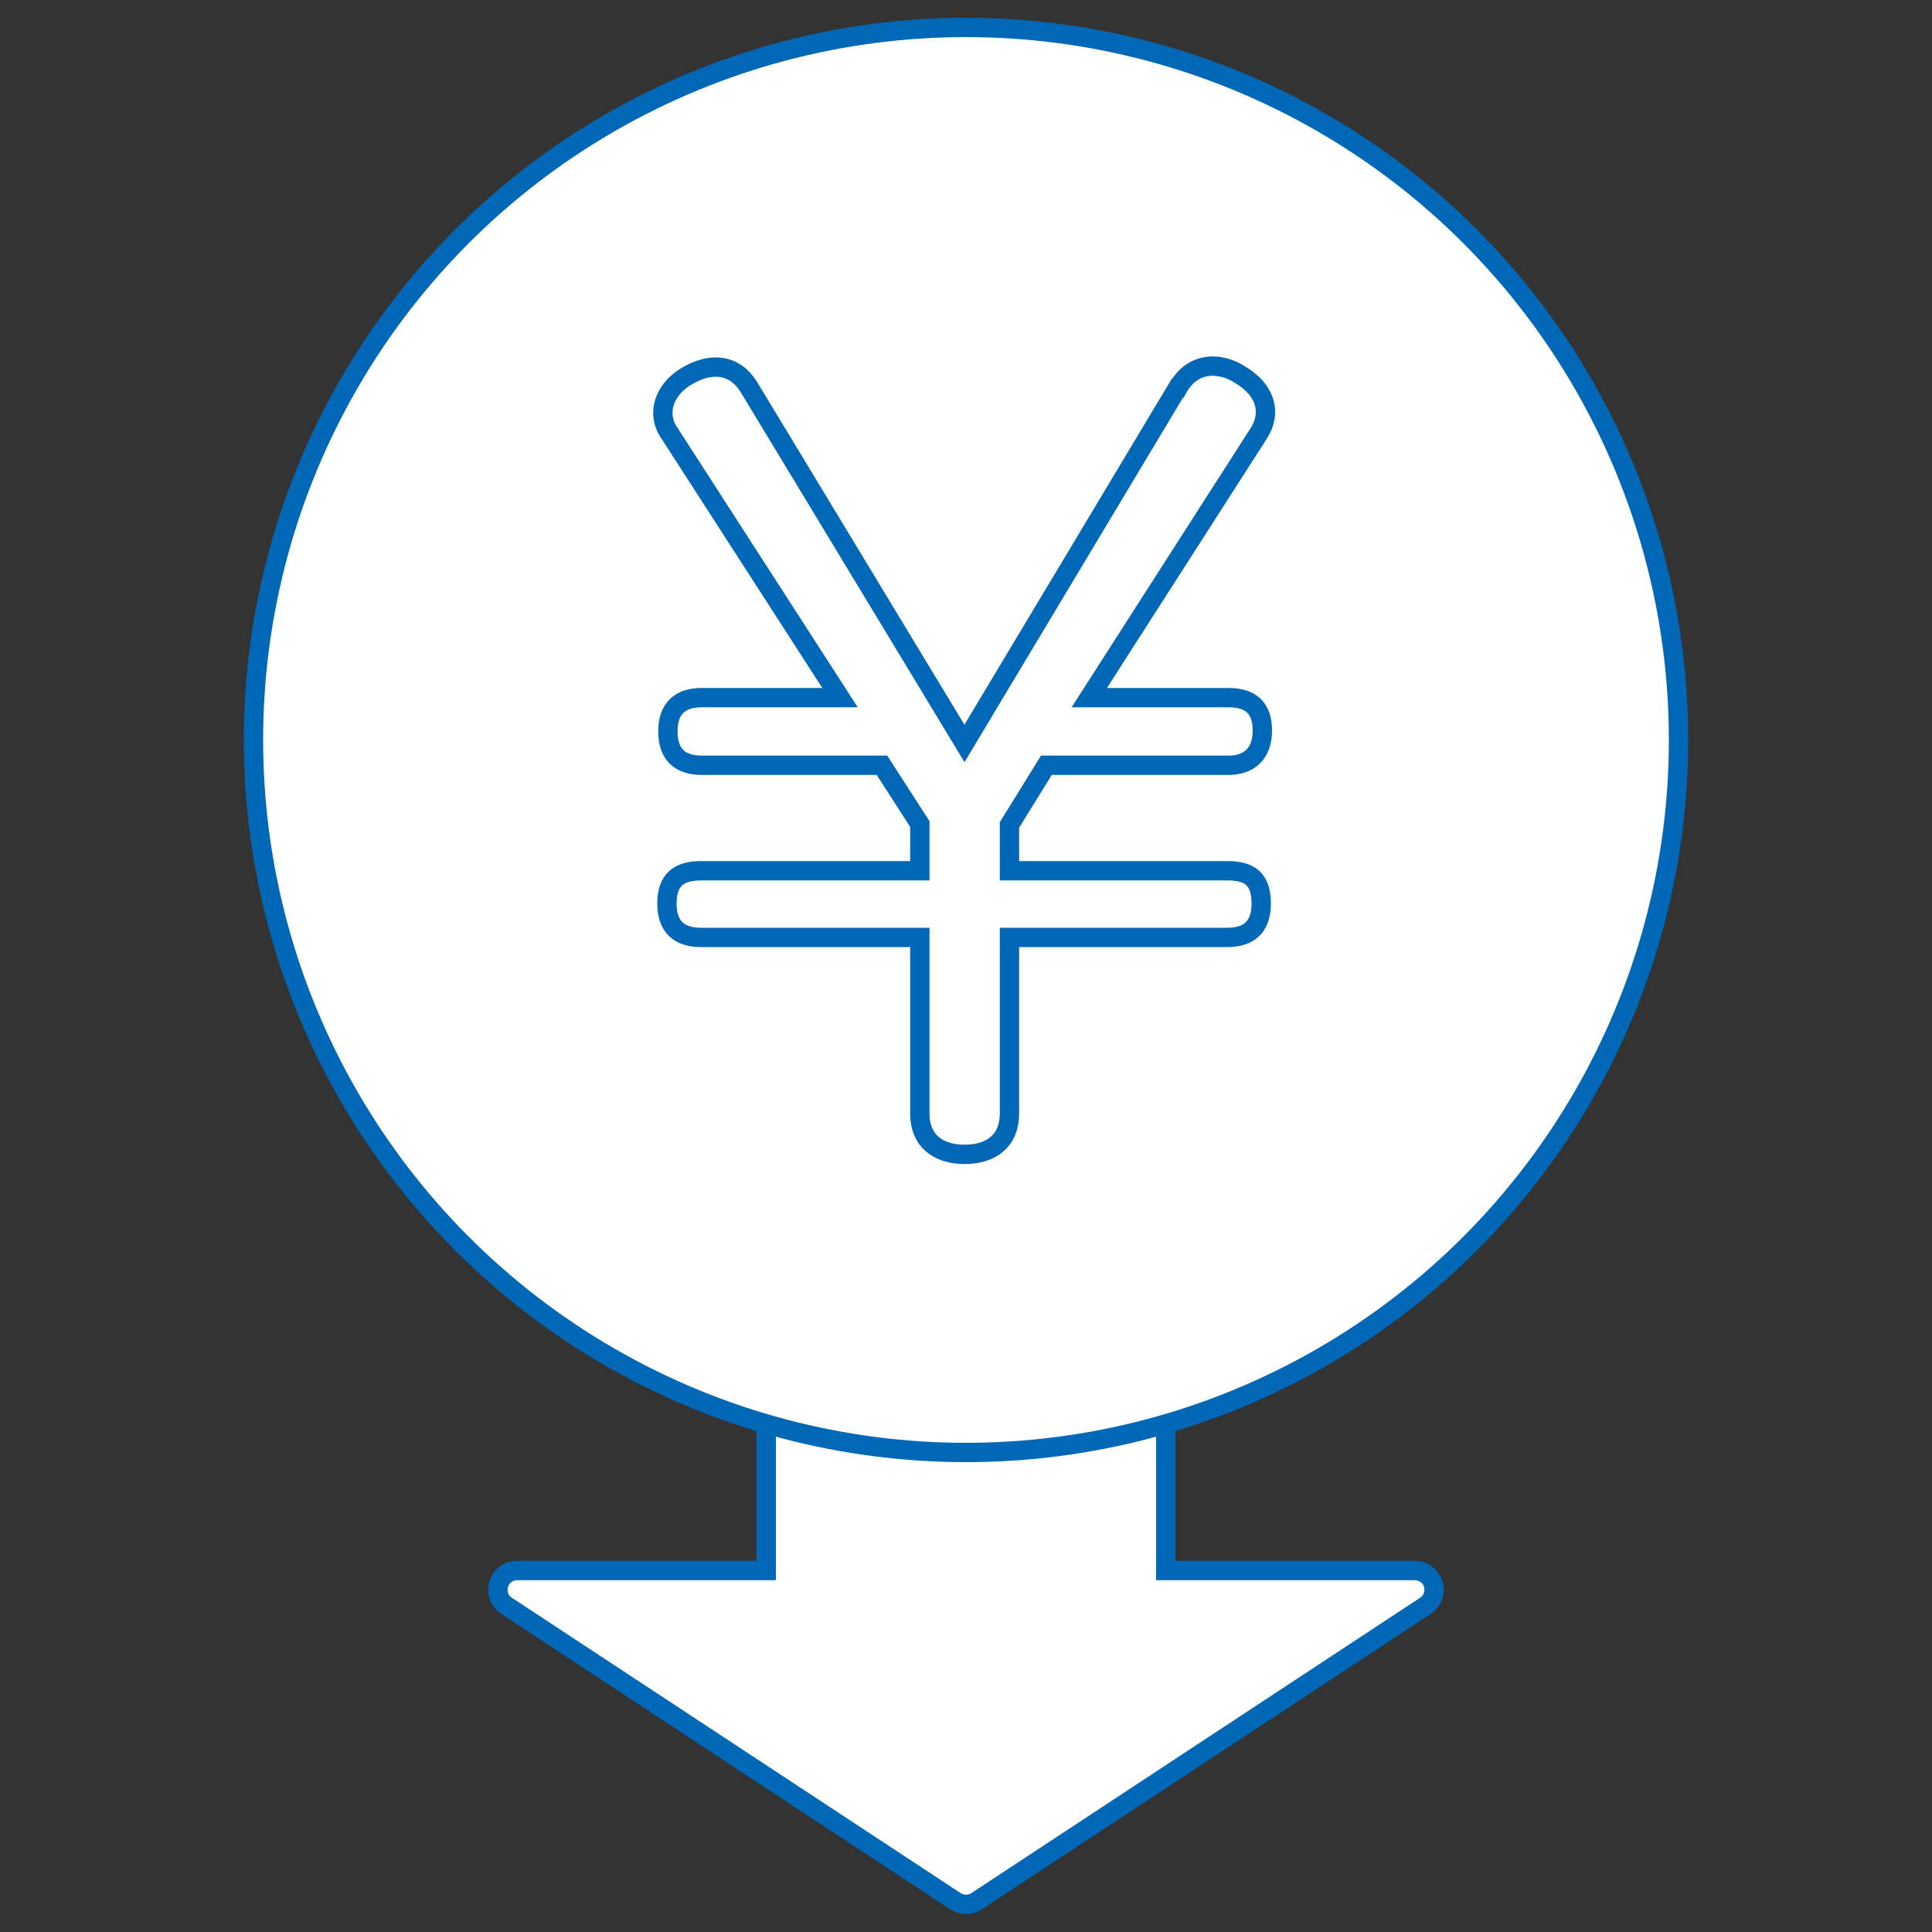
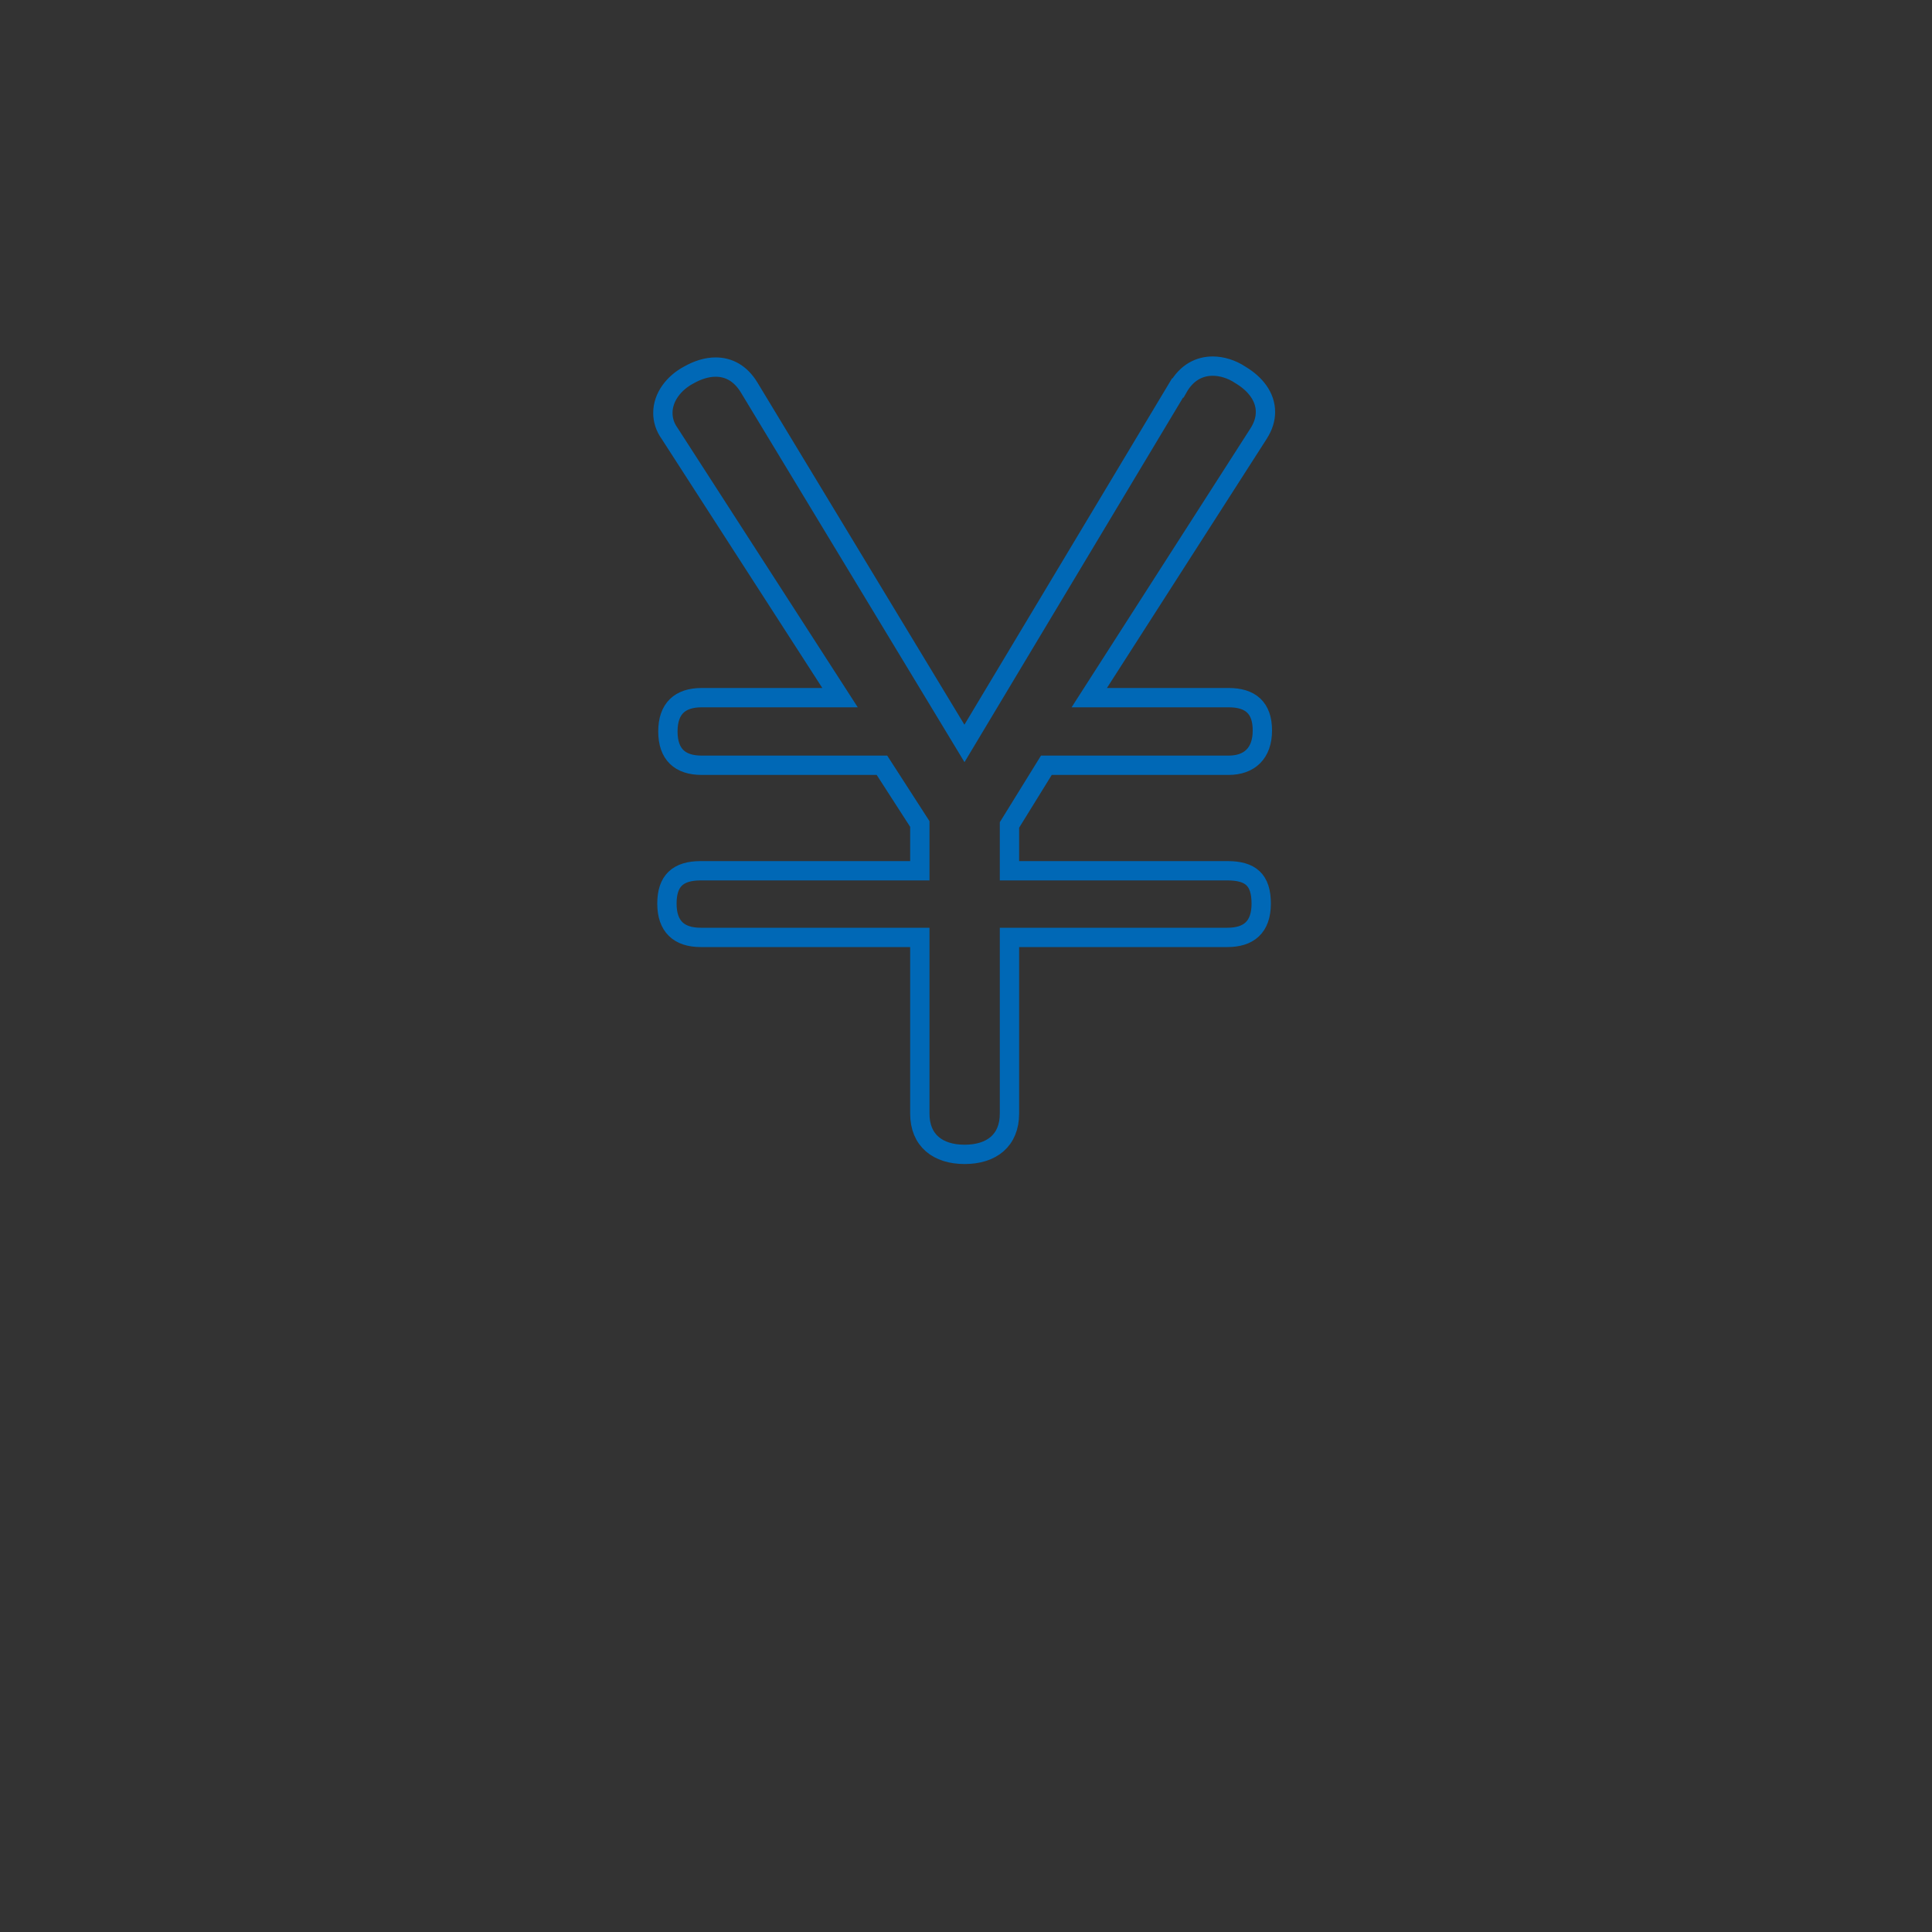
<svg xmlns="http://www.w3.org/2000/svg" id="_レイヤー_1" data-name="レイヤー_1" width="100" height="100" viewBox="0 0 100 100">
  <rect x="0" y="0" width="100" height="100" fill="#333333" stroke="none" />
  <defs>
    <style>
      .cls-1, .cls-2 {
        fill: none;
      }

      .cls-3, .cls-4 {
        fill: #fff;
      }

      .cls-3, .cls-4, .cls-2 {
        stroke: #0068b6;
      }

      .cls-3, .cls-2 {
        stroke-miterlimit: 10;
      }

      .cls-4 {
        stroke-linecap: round;
        stroke-linejoin: round;
      }
    </style>
  </defs>
  <rect class="cls-1" width="100" height="100" />
-   <path class="cls-3" d="M74.19,82.01c-.12-.43-.52-.72-.96-.72h-12.89v-12.14h-20.68v12.14h-12.89c-.45,0-.84.29-.96.72-.12.43.05.89.43,1.12l23.23,15.29c.16.1.35.15.53.15s.37-.05.53-.15l23.23-15.29c.38-.24.55-.7.43-1.12Z" />
-   <circle class="cls-4" cx="50" cy="38.3" r="36.88" />
  <path class="cls-2" d="M60.97,20.08c.46-.82,1.13-1.13,1.8-1.13.46,0,.98.15,1.44.46.77.46,1.29,1.13,1.29,1.91,0,.36-.1.72-.36,1.13l-8.76,13.66h7.21c1.13,0,1.75.52,1.75,1.7s-.67,1.8-1.75,1.8h-9.43l-1.91,3.09v2.37h11.28c1.19,0,1.75.46,1.75,1.7s-.67,1.75-1.75,1.75h-11.28v9.12c0,1.39-.93,2.11-2.32,2.11s-2.32-.72-2.32-2.11v-9.12h-11.34c-1.13,0-1.75-.57-1.75-1.75s.57-1.7,1.75-1.7h11.34v-2.42l-1.96-3.04h-9.33c-1.13,0-1.75-.57-1.75-1.75s.62-1.75,1.75-1.75h7.16l-8.81-13.66c-.26-.36-.36-.72-.36-1.08,0-.82.57-1.55,1.34-1.96.46-.26.93-.41,1.39-.41.67,0,1.29.31,1.75,1.08l11.13,18.4,11.03-18.4Z" />
</svg>